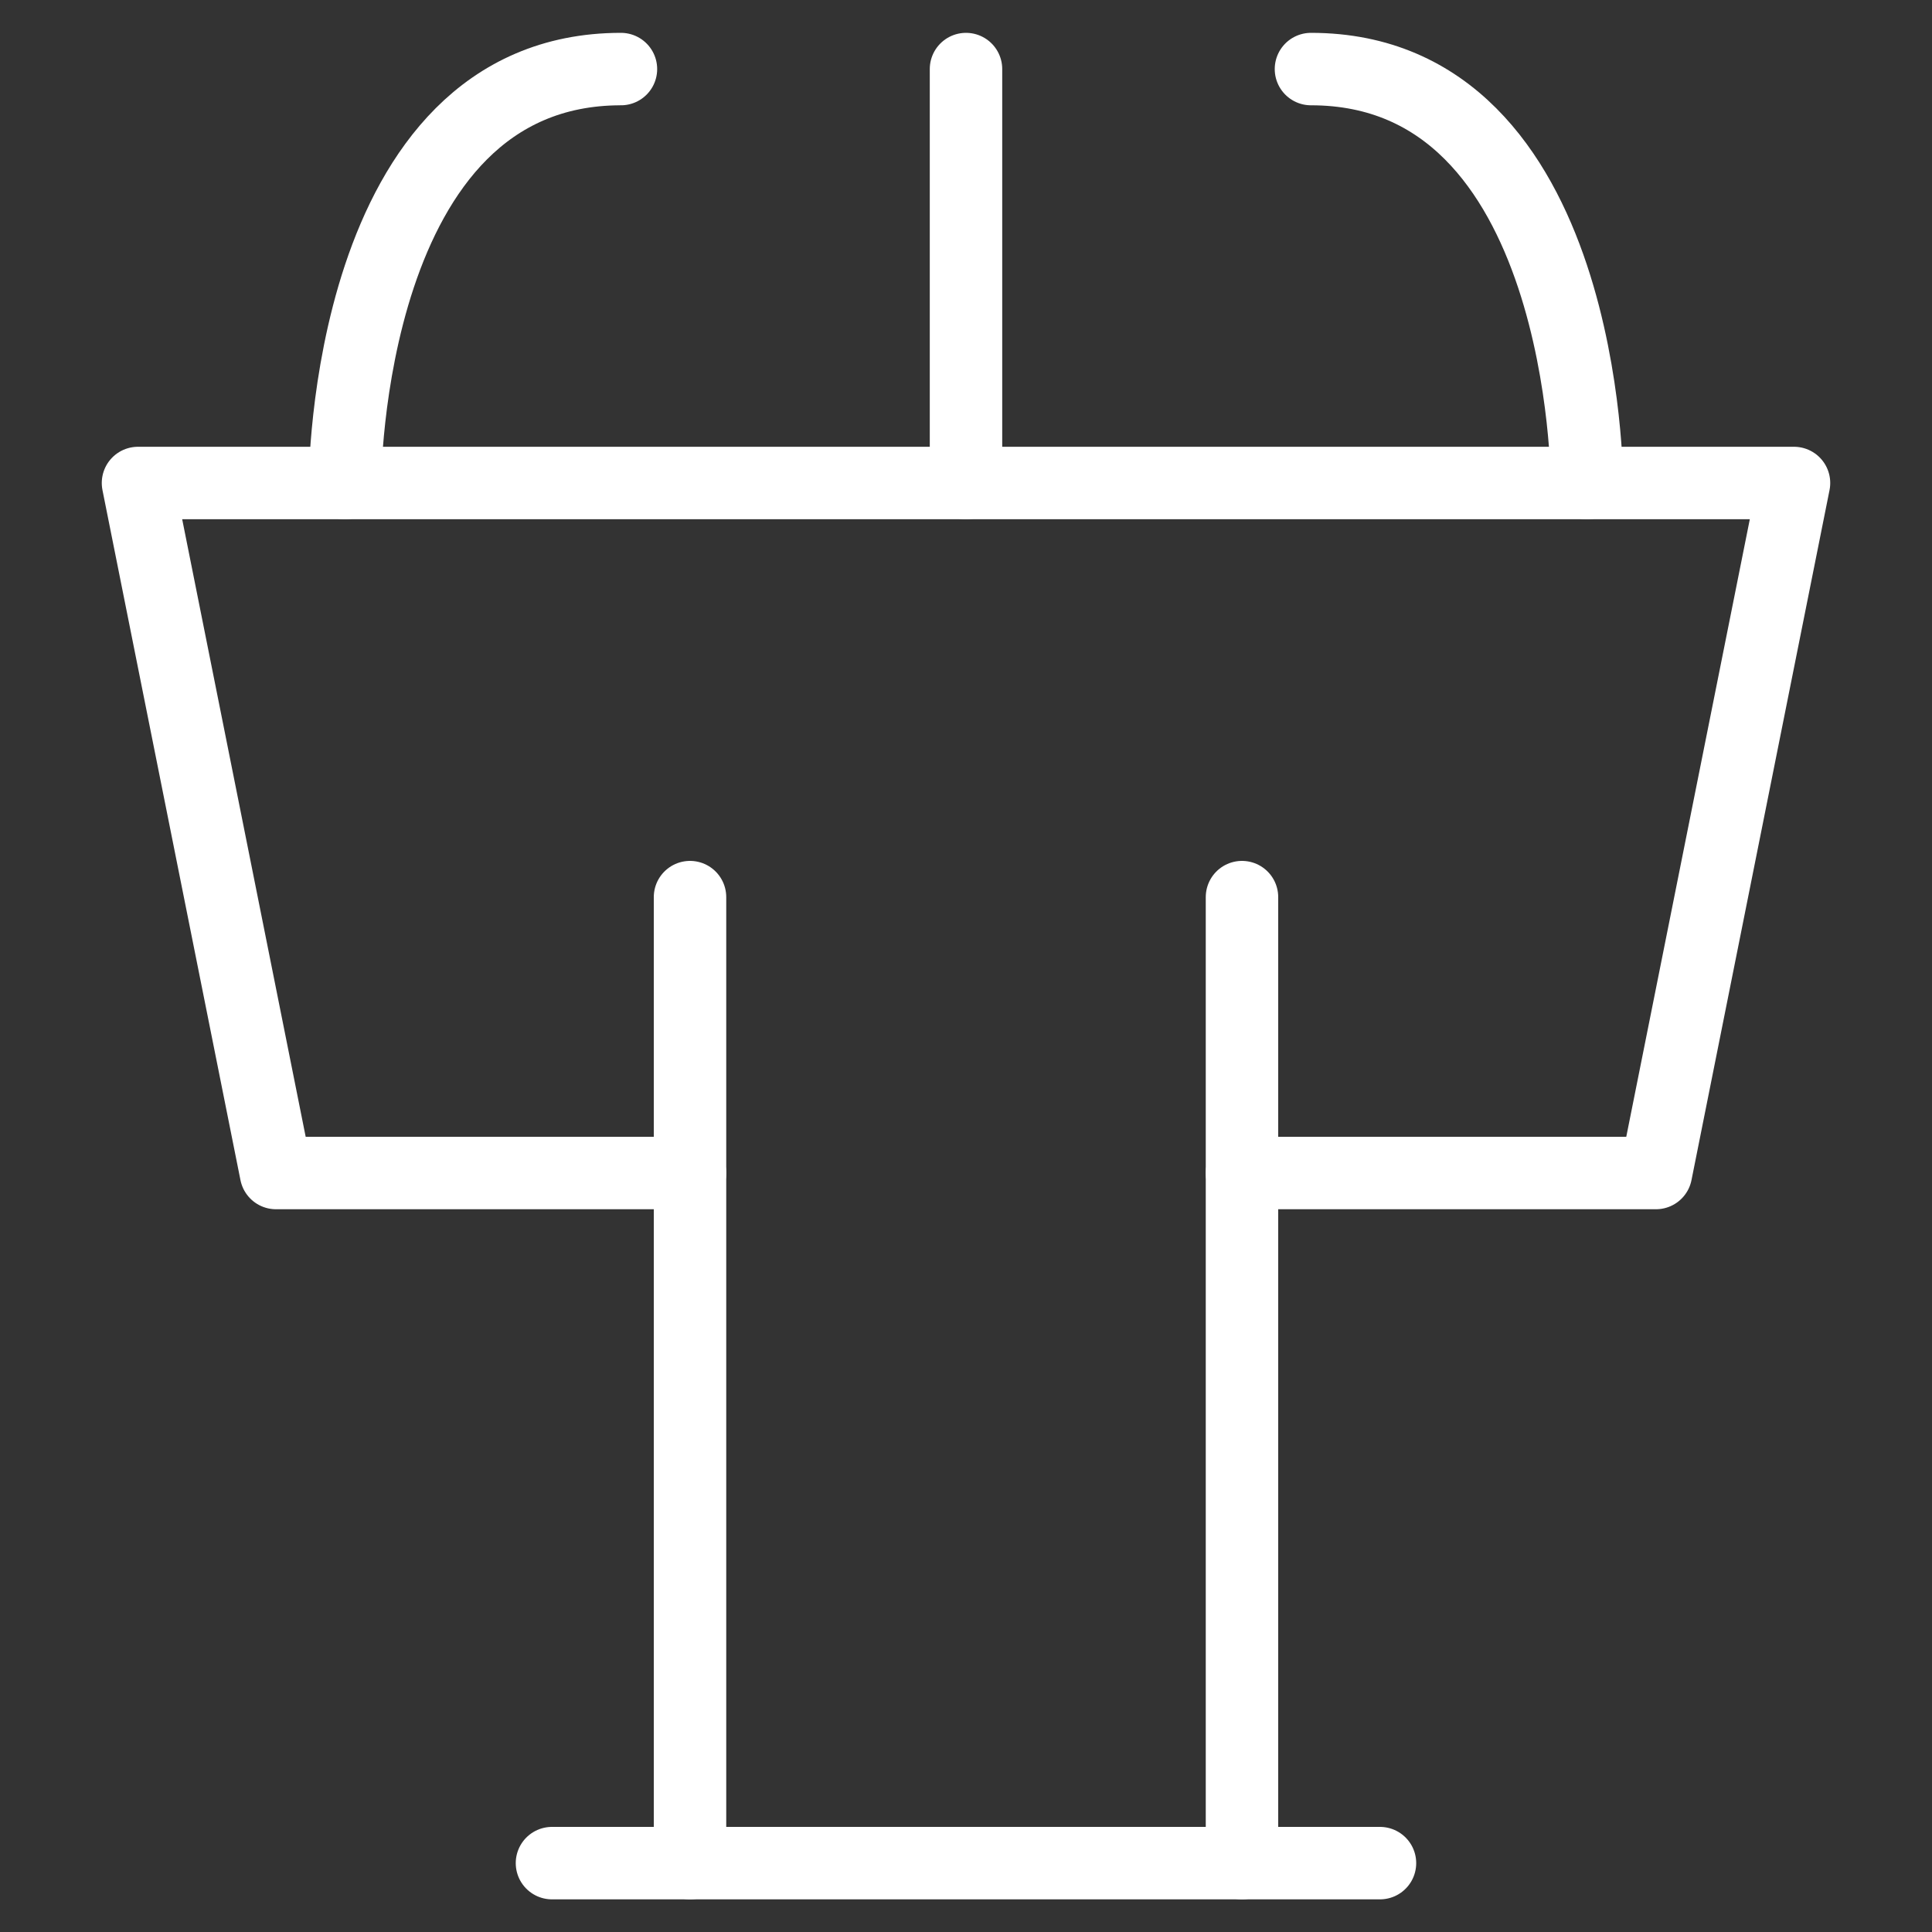
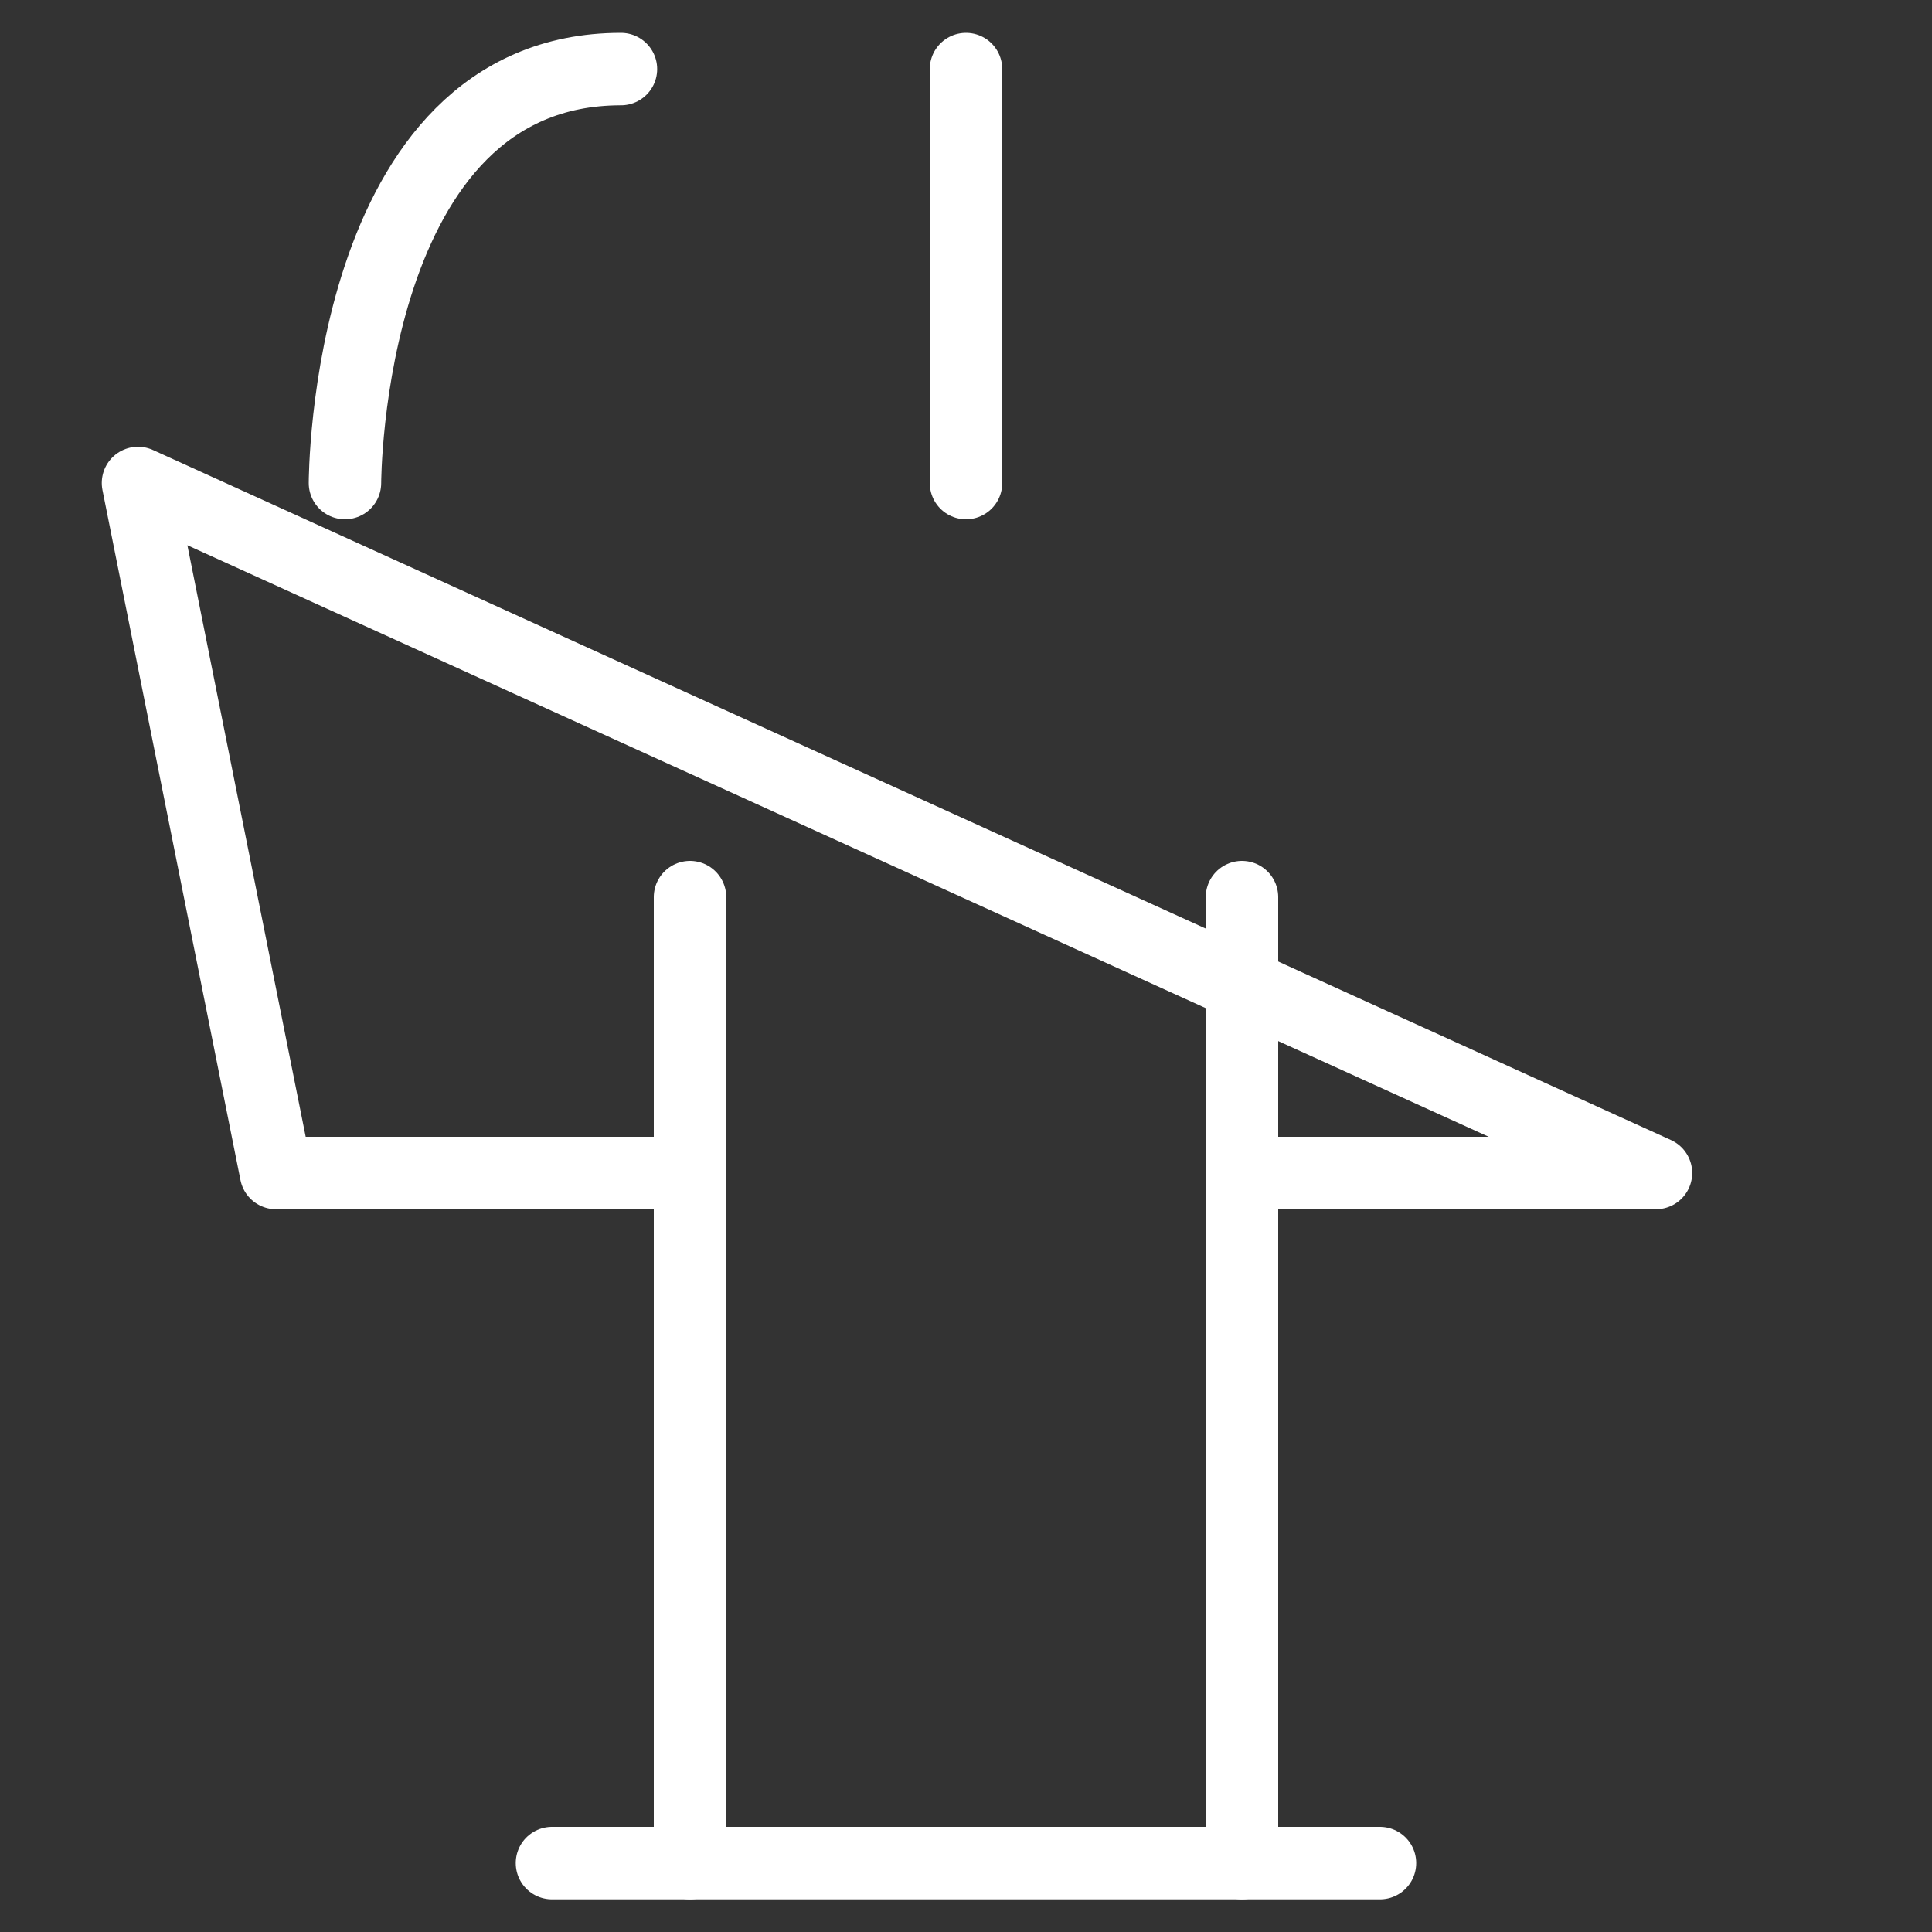
<svg xmlns="http://www.w3.org/2000/svg" width="40" height="40" viewBox="0 0 40 40" fill="none">
  <rect x="0" y="0" width="40" height="40" fill="#333333" stroke="none" />
-   <path d="M14.286 24.286H5.714L2.857 10H37.143L34.285 24.286H25.714" stroke="white" stroke-width="1.5" stroke-linecap="round" stroke-linejoin="round" />
+   <path d="M14.286 24.286H5.714L2.857 10L34.285 24.286H25.714" stroke="white" stroke-width="1.5" stroke-linecap="round" stroke-linejoin="round" />
  <path d="M20 10.001V1.43" stroke="white" stroke-width="1.5" stroke-linecap="round" stroke-linejoin="round" />
  <path d="M14.286 18.574V38.574" stroke="white" stroke-width="1.5" stroke-linecap="round" stroke-linejoin="round" />
  <path d="M25.714 18.574V38.574" stroke="white" stroke-width="1.5" stroke-linecap="round" stroke-linejoin="round" />
  <path d="M11.428 38.574H28.571" stroke="white" stroke-width="1.5" stroke-linecap="round" stroke-linejoin="round" />
  <path d="M7.142 10.001C7.142 10.001 7.142 1.43 12.856 1.43" stroke="white" stroke-width="1.5" stroke-linecap="round" stroke-linejoin="round" />
-   <path d="M32.856 10.001C32.856 10.001 32.856 1.43 27.142 1.43" stroke="white" stroke-width="1.5" stroke-linecap="round" stroke-linejoin="round" />
</svg>